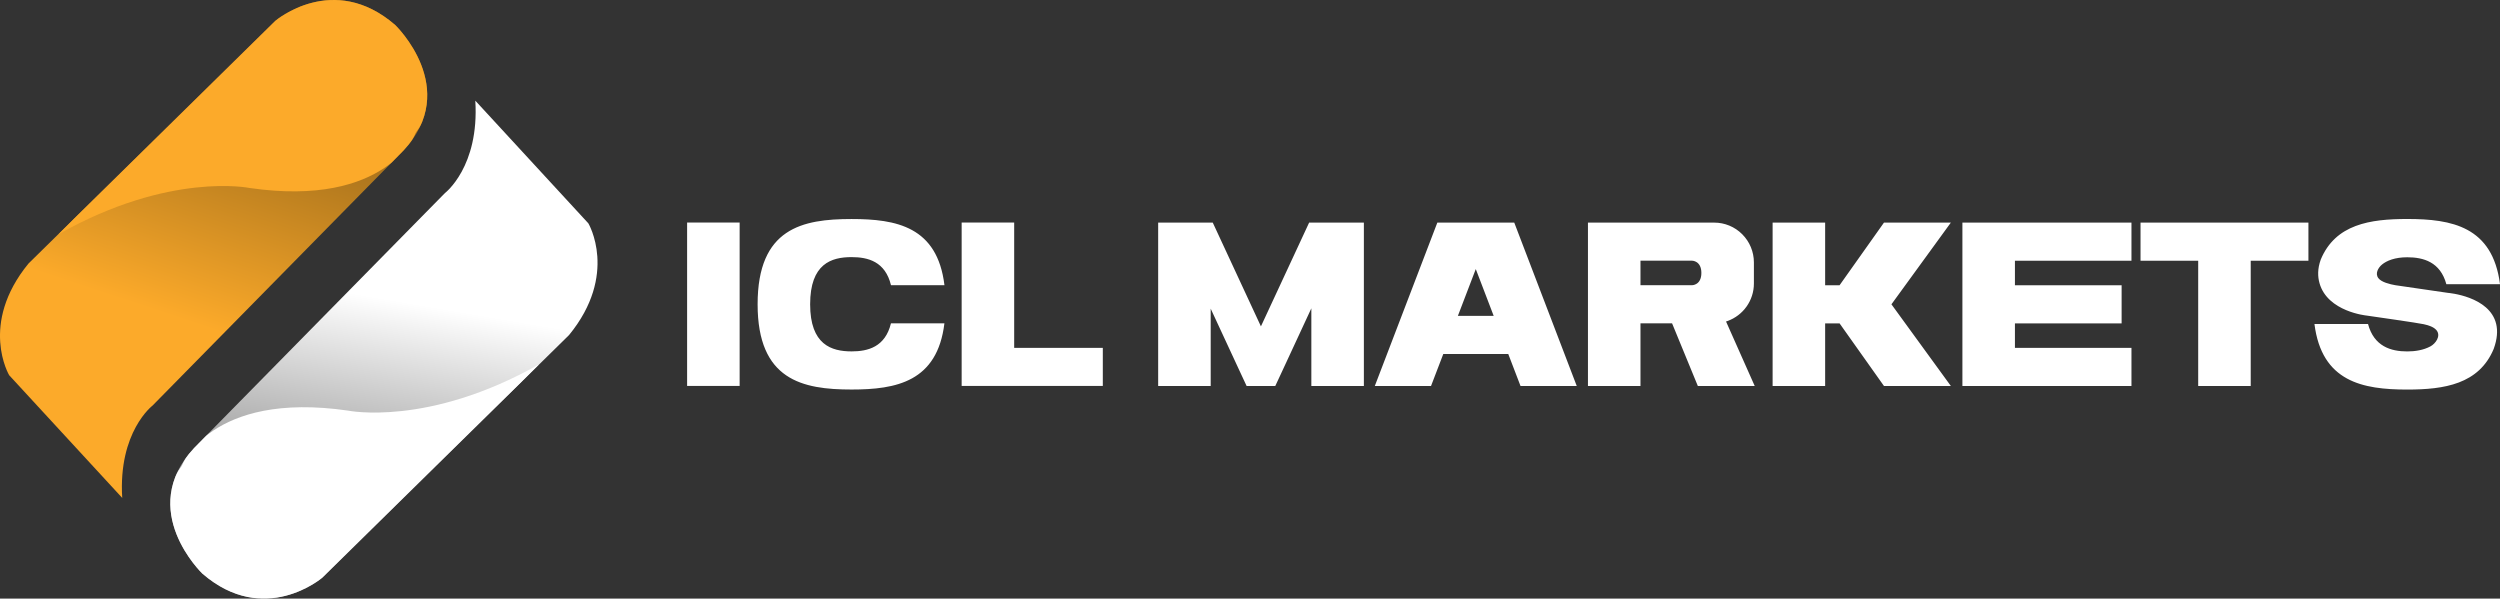
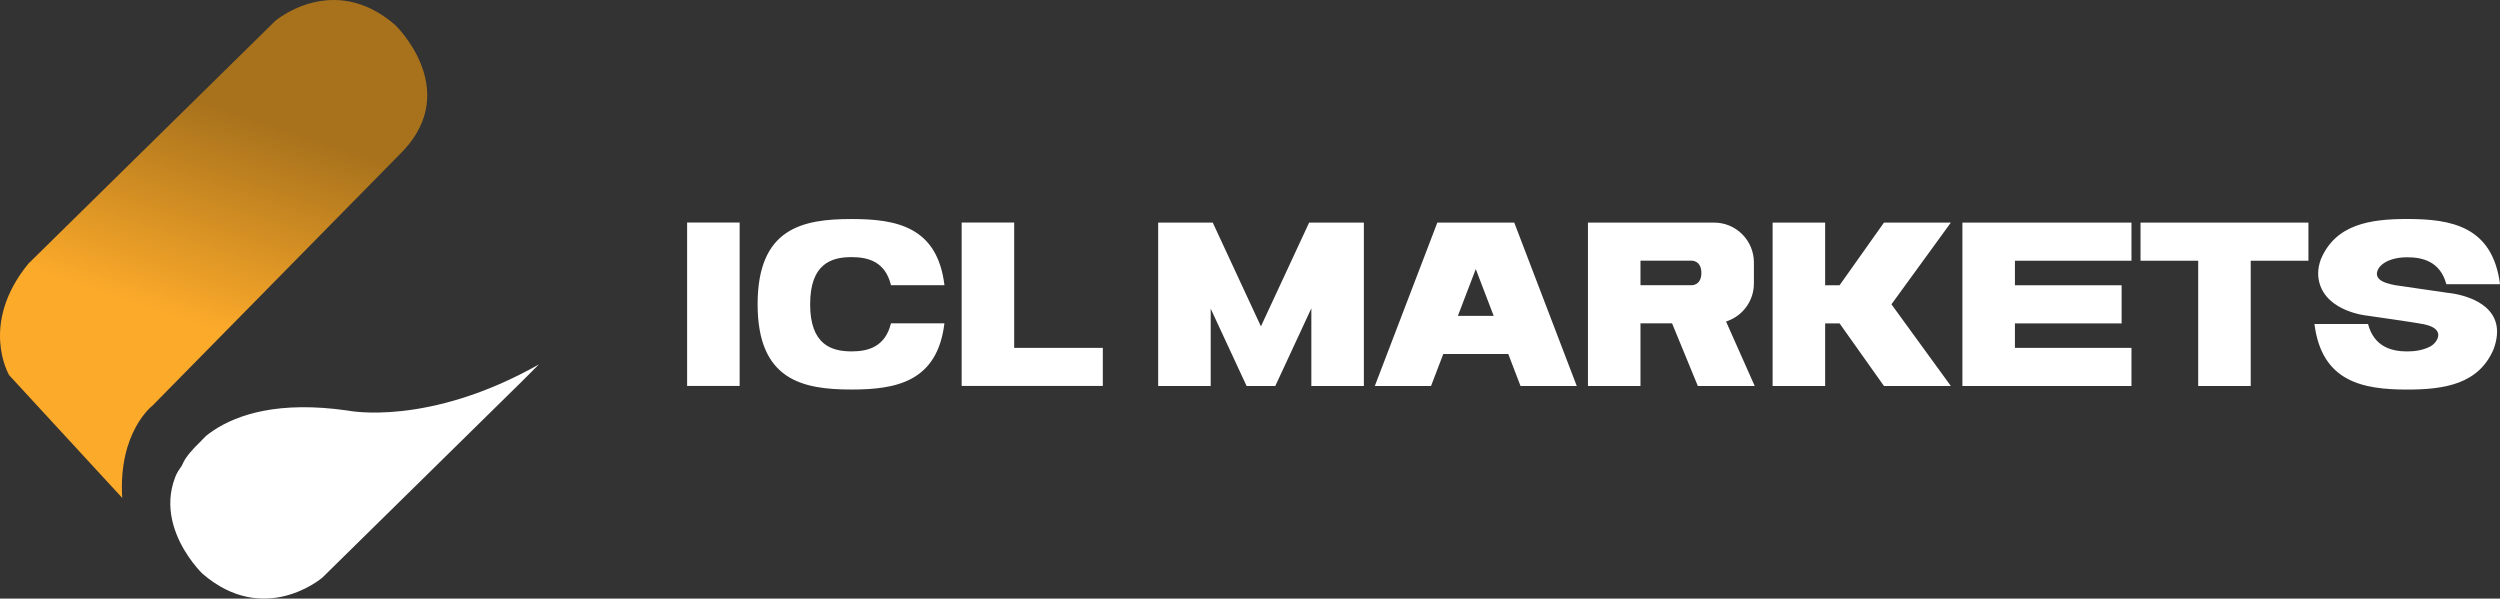
<svg xmlns="http://www.w3.org/2000/svg" xml:space="preserve" width="479.752mm" height="114.869mm" version="1.1" style="shape-rendering:geometricPrecision; text-rendering:geometricPrecision; image-rendering:optimizeQuality; fill-rule:evenodd; clip-rule:evenodd" viewBox="0 0 49713.89 11903.16">
  <rect x="0" y="0" width="49713.89" height="11903.16" fill="#333333" stroke="none" />
  <defs>
    <style type="text/css">
   
    .fil3 {fill:none}
    .fil2 {fill:#FCAA2A}
    .fil5 {fill:white}
    .fil0 {fill:white;fill-rule:nonzero}
    .fil1 {fill:url(#id2)}
    .fil4 {fill:url(#id3)}
   
  </style>
    <clipPath id="id0">
-       <path d="M2430.68 9901.64l-2248.21 -2440.13c0,0 -603.19,-1014.44 383.83,-2220.8l4907.69 -4825.43c0,0 1151.51,-987.01 2385.29,82.26 0,0 1316.03,1261.2 164.5,2494.97l-4989.93 5072.18c0,0 -685.42,520.93 -603.17,1836.95z" />
-     </clipPath>
+       </clipPath>
    <clipPath id="id1">
      <path d="M9451.68 2001.52l2248.21 2440.13c0,0 603.19,1014.44 -383.83,2220.8l-4907.69 4825.43c0,0 -1151.51,987.01 -2385.29,-82.26 0,0 -1316.03,-1261.2 -164.5,-2494.97l4989.93 -5072.18c0,0 685.42,-520.93 603.17,-1836.95z" />
    </clipPath>
    <linearGradient id="id2" gradientUnits="userSpaceOnUse" x1="3521.58" y1="6321.7" x2="4851.29" y2="2305.08">
      <stop offset="0" style="stop-opacity:1; stop-color:#FCAA2A" />
      <stop offset="1" style="stop-opacity:1; stop-color:#A8721C" />
    </linearGradient>
    <linearGradient id="id3" gradientUnits="userSpaceOnUse" x1="8539.27" y1="9392.7" x2="9087.38" y2="6184.66">
      <stop offset="0" style="stop-opacity:1; stop-color:#A8A8A8" />
      <stop offset="1" style="stop-opacity:1; stop-color:white" />
    </linearGradient>
  </defs>
  <g id="Слой_x0020_1">
    <g id="Logo_x0020_White">
      <path id="Text" class="fil0" d="M14708.13 7674.61l0 -3248.83 -1044.53 0 0 3248.83 1044.53 0zm2225.97 -687.07c-400.79,0 -824,-133.07 -824,-936.96 0,-807.76 423.21,-937.76 824,-937.76 326.51,0 669.27,86.67 783.77,558.63l1063.09 0c-140.81,-1166.75 -958.63,-1316.1 -1846.86,-1316.1 -977.2,0 -1868.53,180.29 -1868.53,1695.23 0,1507.97 891.33,1695.22 1868.53,1695.22 888.23,0 1705.28,-154.75 1846.09,-1316.1l-1063.09 0c-114.51,469.64 -456.5,557.84 -783,557.84l0 0zm4995.9 -70.4l-1762.53 0 0 -2491.36 -1044.53 0 0 3248.83 2807.06 0 0 -757.47zm4102.77 -2490.59l-958.64 2063.51 -957.86 -2063.51 -1085.52 0 0 3248.83 1044.52 0 0 -1537.37 581.06 1251.87 133.07 285.49 570.23 0 133.08 -285.49 584.15 -1258.85 0 1544.34 1044.52 0 0 -3248.83 -1088.62 0zm4203.59 3248.83l1118.03 0 -1242.6 -3248.83 -1529.63 0 -1243.36 3248.83 1118.01 0 243.71 -636 1292.12 0 243.71 636zm-1245.68 -1394.24l355.91 -930.77 355.91 930.77 -711.81 0zm5902.67 1394.24l-570.23 -1282.05c9.28,-3.1 17.79,-6.2 27.09,-9.27 315.67,-112.2 526.89,-410.85 526.89,-745.88l0 -420.12c0,-210.46 -83.55,-411.62 -232.11,-560.17 -147.78,-148.56 -349.72,-232.11 -559.4,-231.34l-2508.39 0 0 3248.83 1044.53 0 0 -1245.69 628.24 0 512.21 1245.69 1131.17 0zm-2271.63 -2491.36l1026.72 0c0,0 184.14,0 184.14,243.71 0,243.72 -184.14,243.72 -184.14,243.72l-1026.72 0 0 -487.44zm6171.93 -757.47l-1330.04 0 -882.8 1245.68 -287.04 0 0 -1245.68 -1044.53 0 0 3248.83 1044.53 0 0 -1244.9 287.04 0 882.8 1244.9 1330.04 0 -1181.48 -1624.02 1181.48 -1624.81zm3591.58 758.24l0 -758.24 -3361.8 0 0 3248.83 3361.8 0 0 -757.46 -2317.27 0 0 -487.44 2121.53 0 0 -758.26 -2121.53 0 0 -487.44 2317.27 0zm3518.87 -758.24l-3338.59 0 0 758.24 1146.66 0 0 2490.59 1044.51 0 0 -2490.59 1147.42 0 0 -758.24zm2775.32 1397.33l-1046.05 -152.42c-108.33,-18.57 -278.55,-60.35 -338.13,-140.05 -70.4,-91.29 -3.87,-208.12 71.19,-270.02 94.39,-78.14 257.65,-145.46 502.91,-145.46 321.1,0 657.67,92.85 777.59,535.42l1066.94 0c-147.77,-1148.2 -960.95,-1296.75 -1844.54,-1296.75 -738.89,0 -1428.27,103.68 -1720.74,808.54l0 0.77c-64.99,181.06 -61.12,335.03 -23.98,467.33 160.15,568.67 936.18,643.72 936.18,643.72 105.23,15.48 1034.47,147.79 1135.06,171.77 83.55,20.11 187.24,45.65 249.12,112.97 3.1,3.1 5.43,6.95 8.52,10.05 89.75,115.28 -23.21,263.84 -121.47,317.22 -139.27,75.83 -308.73,101.35 -462.69,101.35 -322.64,0 -660.75,-98.27 -779.91,-545.48l-1065.4 0c145.46,1149.75 960.17,1303.73 1845.31,1303.73 737.35,0 1425.96,-106.78 1719.21,-808.54 0.77,-0.77 0.77,-1.55 0.77,-2.32 71.19,-196.52 80.47,-359.01 48.74,-492.87 -131.52,-554.75 -958.64,-618.97 -958.64,-618.97l0 0z" />
      <g id="lable">
        <path class="fil1" d="M2430.68 9901.64l-2248.21 -2440.13c0,0 -603.19,-1014.44 383.83,-2220.8l4907.69 -4825.43c0,0 1151.51,-987.01 2385.29,82.26 0,0 1316.03,1261.2 164.5,2494.97l-4989.93 5072.18c0,0 -685.42,520.93 -603.17,1836.95z" />
        <g style="clip-path:url(#id0)">
          <g>
            <path id="1" class="fil2" d="M1166.22 4656.67l4290.79 -4290.79c0,0 1124.11,-945.89 2385.3,27.42 0,0 1220.06,1165.22 424.96,2248.21 0,0 -562.05,1494.25 -3303.77,1096.69 0,0 -1590.19,-329.02 -3797.28,918.47z" />
          </g>
        </g>
-         <path class="fil3" d="M2430.68 9901.64l-2248.21 -2440.13c0,0 -603.19,-1014.44 383.83,-2220.8l4907.69 -4825.43c0,0 1151.51,-987.01 2385.29,82.26 0,0 1316.03,1261.2 164.5,2494.97l-4989.93 5072.18c0,0 -685.42,520.93 -603.17,1836.95z" />
-         <path class="fil4" d="M9451.68 2001.52l2248.21 2440.13c0,0 603.19,1014.44 -383.83,2220.8l-4907.69 4825.43c0,0 -1151.51,987.01 -2385.29,-82.26 0,0 -1316.03,-1261.2 -164.5,-2494.97l4989.93 -5072.18c0,0 685.42,-520.93 603.17,-1836.95z" />
+         <path class="fil3" d="M2430.68 9901.64l-2248.21 -2440.13l4907.69 -4825.43c0,0 1151.51,-987.01 2385.29,82.26 0,0 1316.03,1261.2 164.5,2494.97l-4989.93 5072.18c0,0 -685.42,520.93 -603.17,1836.95z" />
        <g style="clip-path:url(#id1)">
          <g>
            <path id="1" class="fil5" d="M10716.15 7246.49l-4290.79 4290.79c0,0 -1124.11,945.89 -2385.3,-27.42 0,0 -1220.06,-1165.22 -424.96,-2248.21 0,0 562.05,-1494.25 3303.77,-1096.69 0,0 1590.19,329.02 3797.28,-918.47z" />
          </g>
        </g>
        <path class="fil3" d="M9451.68 2001.52l2248.21 2440.13c0,0 603.19,1014.44 -383.83,2220.8l-4907.69 4825.43c0,0 -1151.51,987.01 -2385.29,-82.26 0,0 -1316.03,-1261.2 -164.5,-2494.97l4989.93 -5072.18c0,0 685.42,-520.93 603.17,-1836.95z" />
      </g>
    </g>
  </g>
</svg>